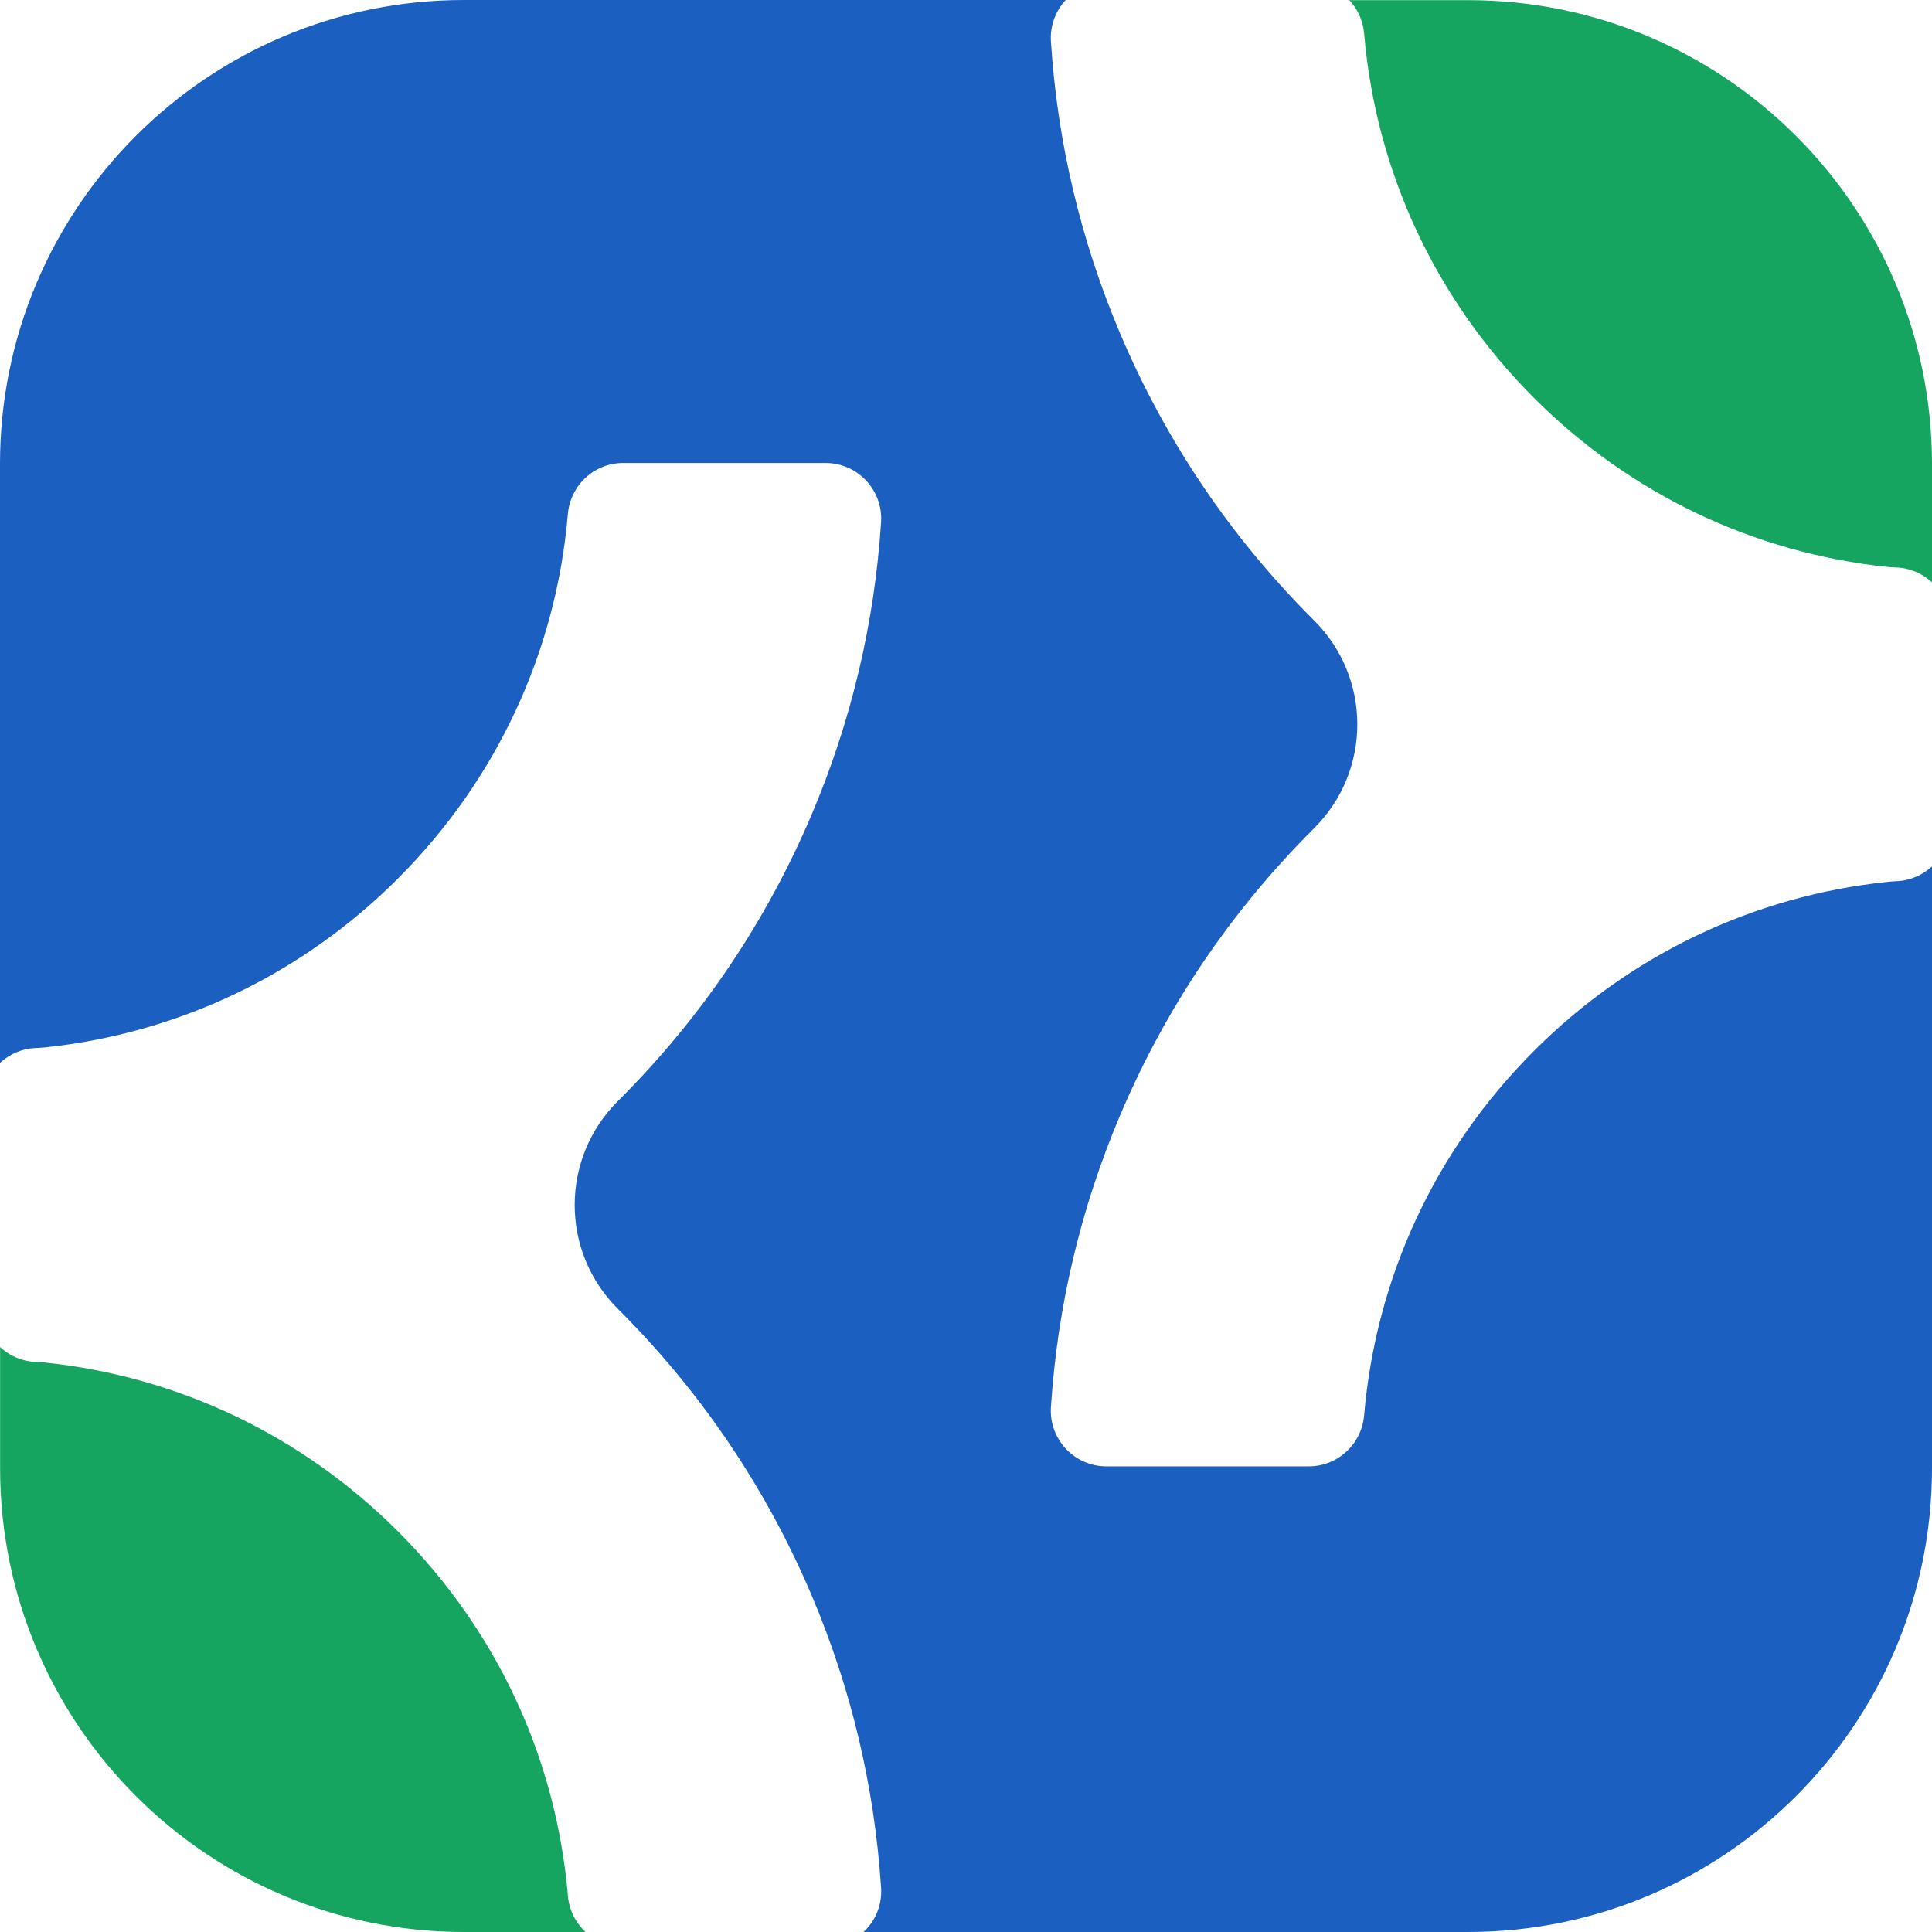
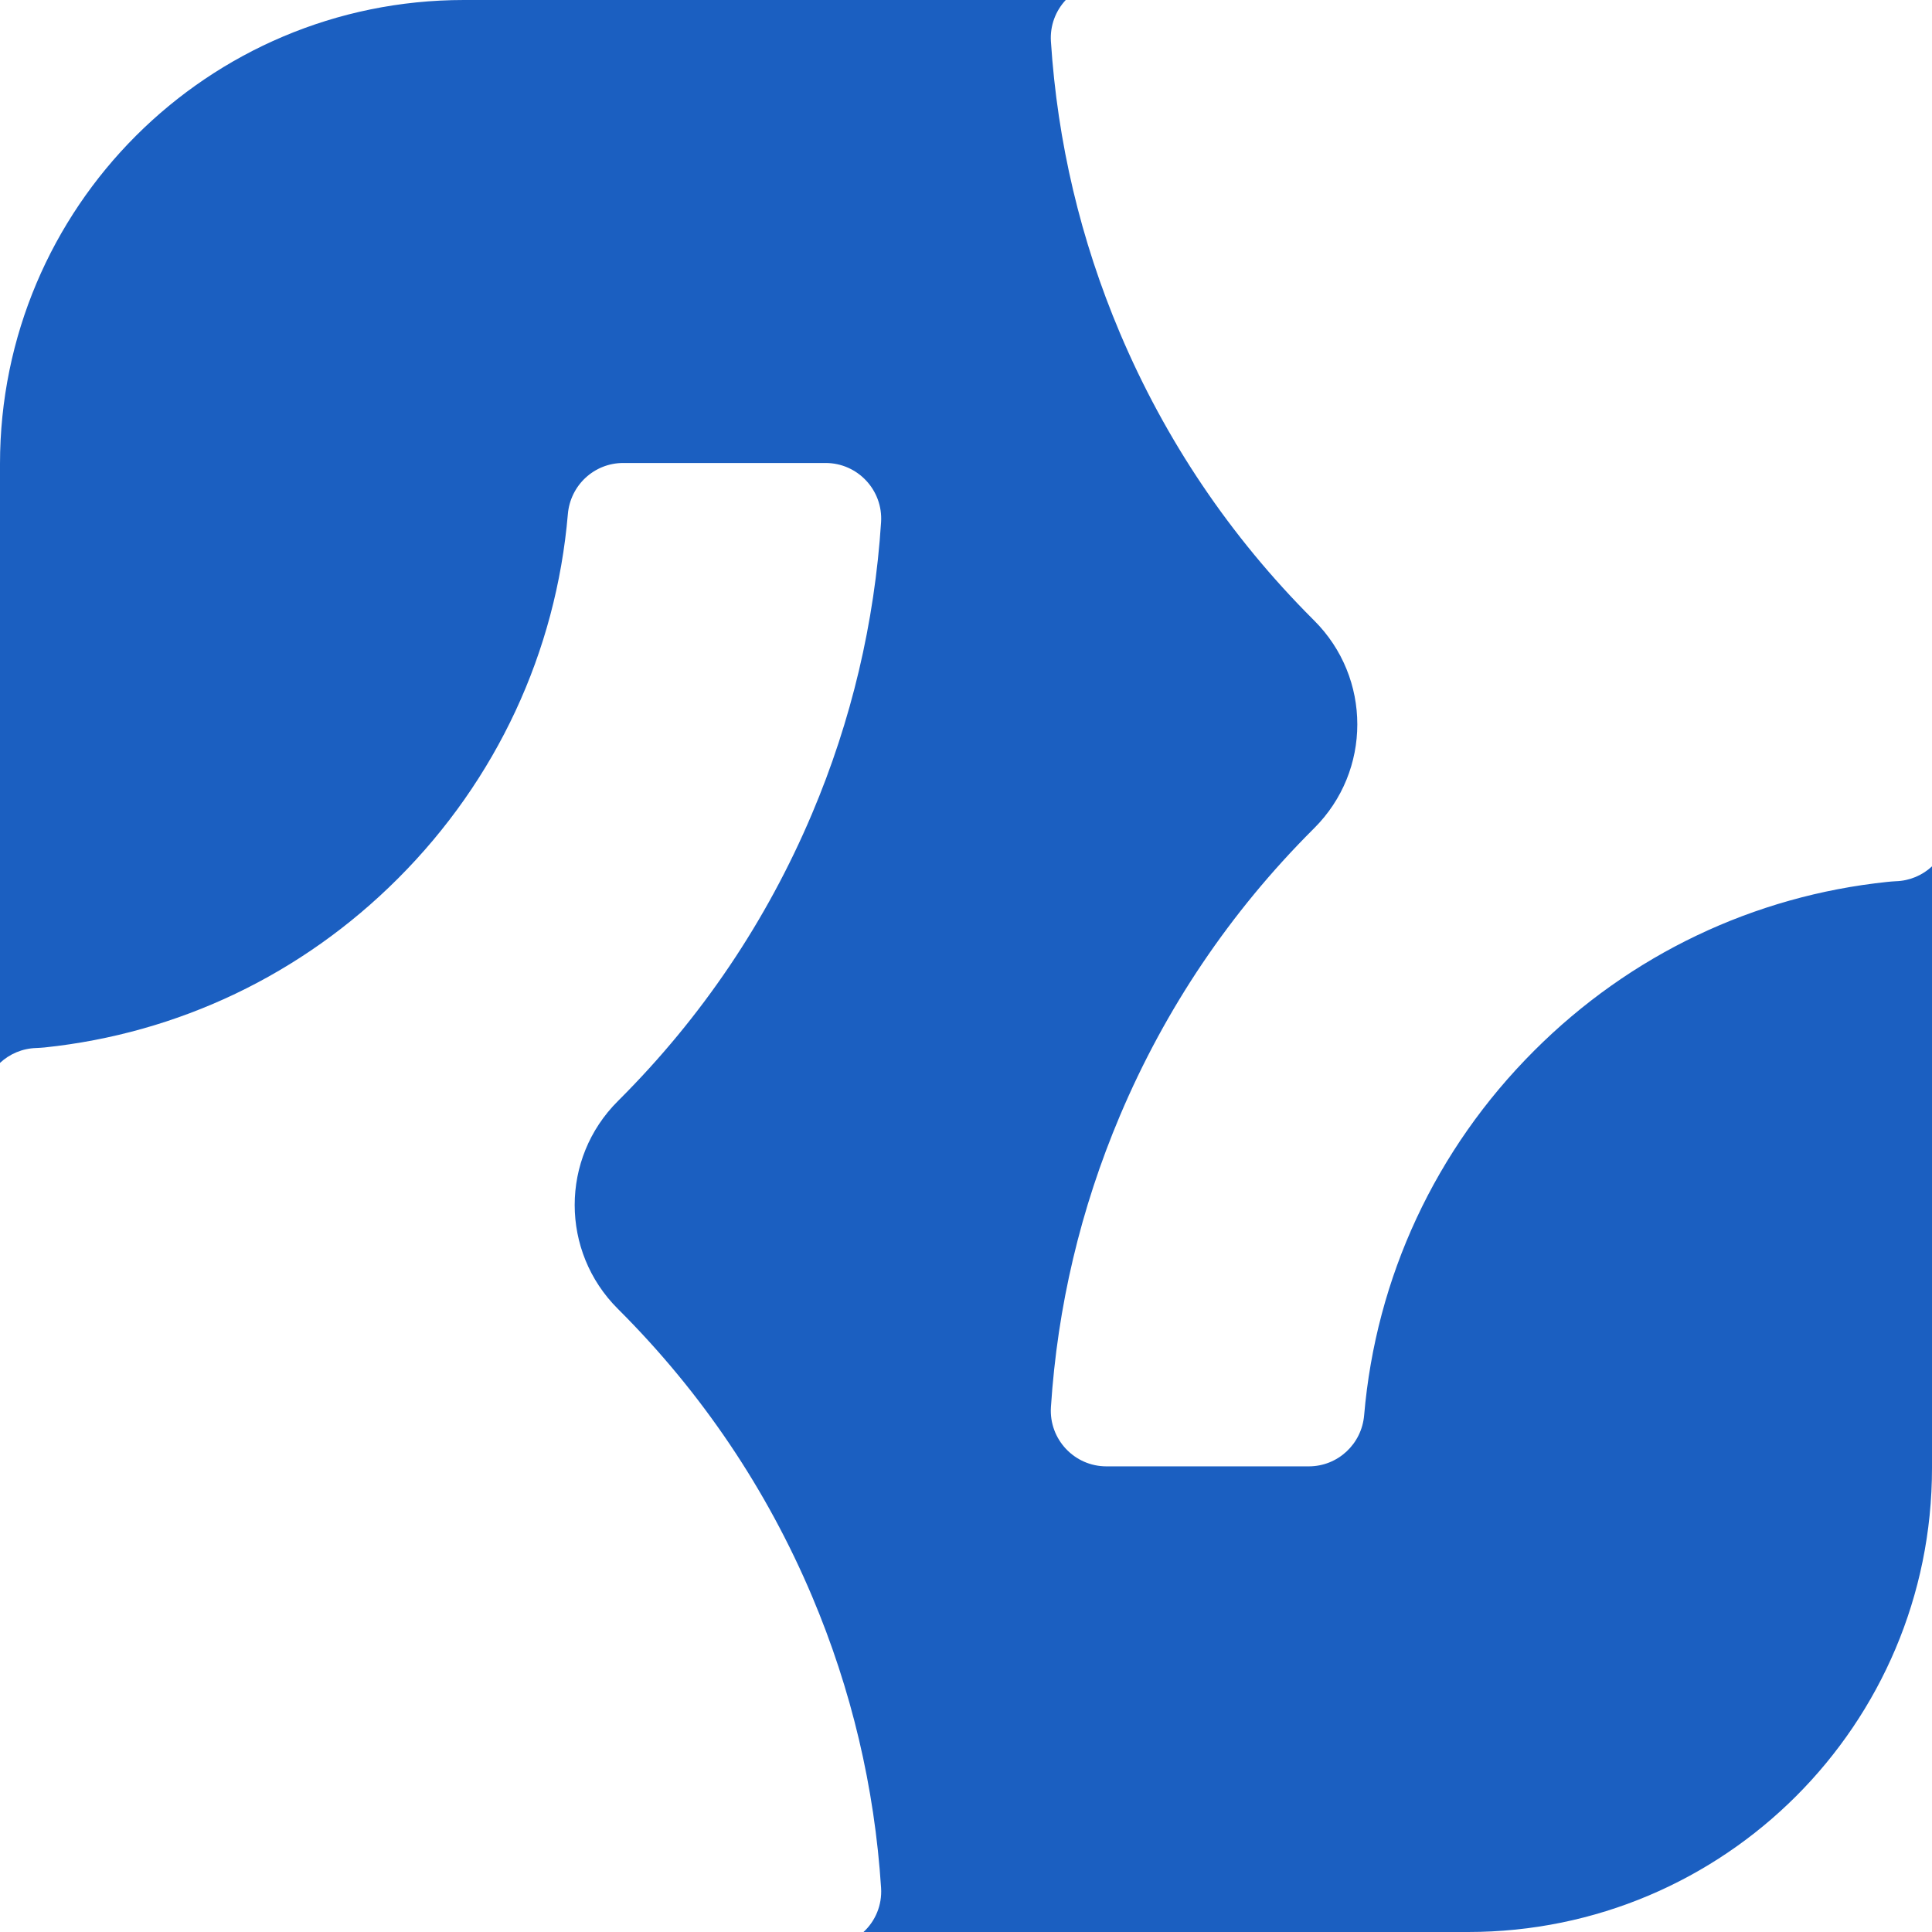
<svg xmlns="http://www.w3.org/2000/svg" width="64" height="64" viewBox="0 0 64 64" fill="none">
  <path d="M62.52 29.214C58.101 29.677 54.005 31.621 50.819 34.808C47.544 38.082 45.579 42.319 45.189 46.881C45.107 47.839 44.315 48.575 43.355 48.575H36.651C35.589 48.575 34.747 47.676 34.813 46.617C35.029 43.282 35.795 40.042 37.099 36.96C38.603 33.405 40.752 30.216 43.491 27.478C43.504 27.464 43.517 27.451 43.531 27.438C45.44 25.537 45.44 22.454 43.531 20.553C43.517 20.54 43.504 20.526 43.491 20.513C40.752 17.774 38.603 14.585 37.099 11.031C35.795 7.949 35.029 4.709 34.813 1.373C34.779 0.845 34.971 0.357 35.304 0H15.368C6.88 0 0 6.879 0 15.367V35.21C0.317 34.914 0.739 34.73 1.2 34.717C1.293 34.714 1.387 34.706 1.48 34.698C5.899 34.234 9.995 32.291 13.181 29.104C16.456 25.83 18.421 21.593 18.811 17.031C18.893 16.073 19.685 15.337 20.645 15.337H27.349C28.411 15.337 29.253 16.236 29.187 17.295C28.971 20.63 28.205 23.87 26.901 26.952C25.397 30.507 23.248 33.696 20.509 36.434C20.496 36.448 20.483 36.461 20.469 36.474C18.56 38.376 18.56 41.458 20.469 43.359C20.483 43.372 20.496 43.386 20.509 43.399C23.248 46.138 25.397 49.327 26.901 52.881C28.205 55.963 28.971 59.203 29.187 62.539C29.224 63.112 28.995 63.64 28.605 64H48.632C57.12 64 64 57.121 64 48.633V28.699C63.683 28.995 63.261 29.179 62.8 29.192C62.707 29.198 62.613 29.203 62.52 29.214Z" fill="#1B5FC1" />
-   <path d="M18.813 62.803C18.424 58.24 16.459 54.006 13.184 50.729C9.997 47.543 5.901 45.599 1.483 45.135C1.389 45.124 1.296 45.119 1.203 45.116C0.741 45.103 0.32 44.919 0.003 44.623V48.633C0.003 57.121 6.883 64 15.371 64H19.397C19.069 63.696 18.853 63.275 18.813 62.803Z" fill="#16A560" />
-   <path d="M50.819 13.186C54.005 16.372 58.101 18.316 62.52 18.78C62.613 18.79 62.707 18.796 62.8 18.798C63.261 18.812 63.683 18.996 64 19.292V15.372C64 6.885 57.123 0.005 48.635 0.005H44.699C44.973 0.299 45.152 0.685 45.189 1.115C45.579 5.674 47.544 9.911 50.819 13.186Z" fill="#16A560" />
</svg>